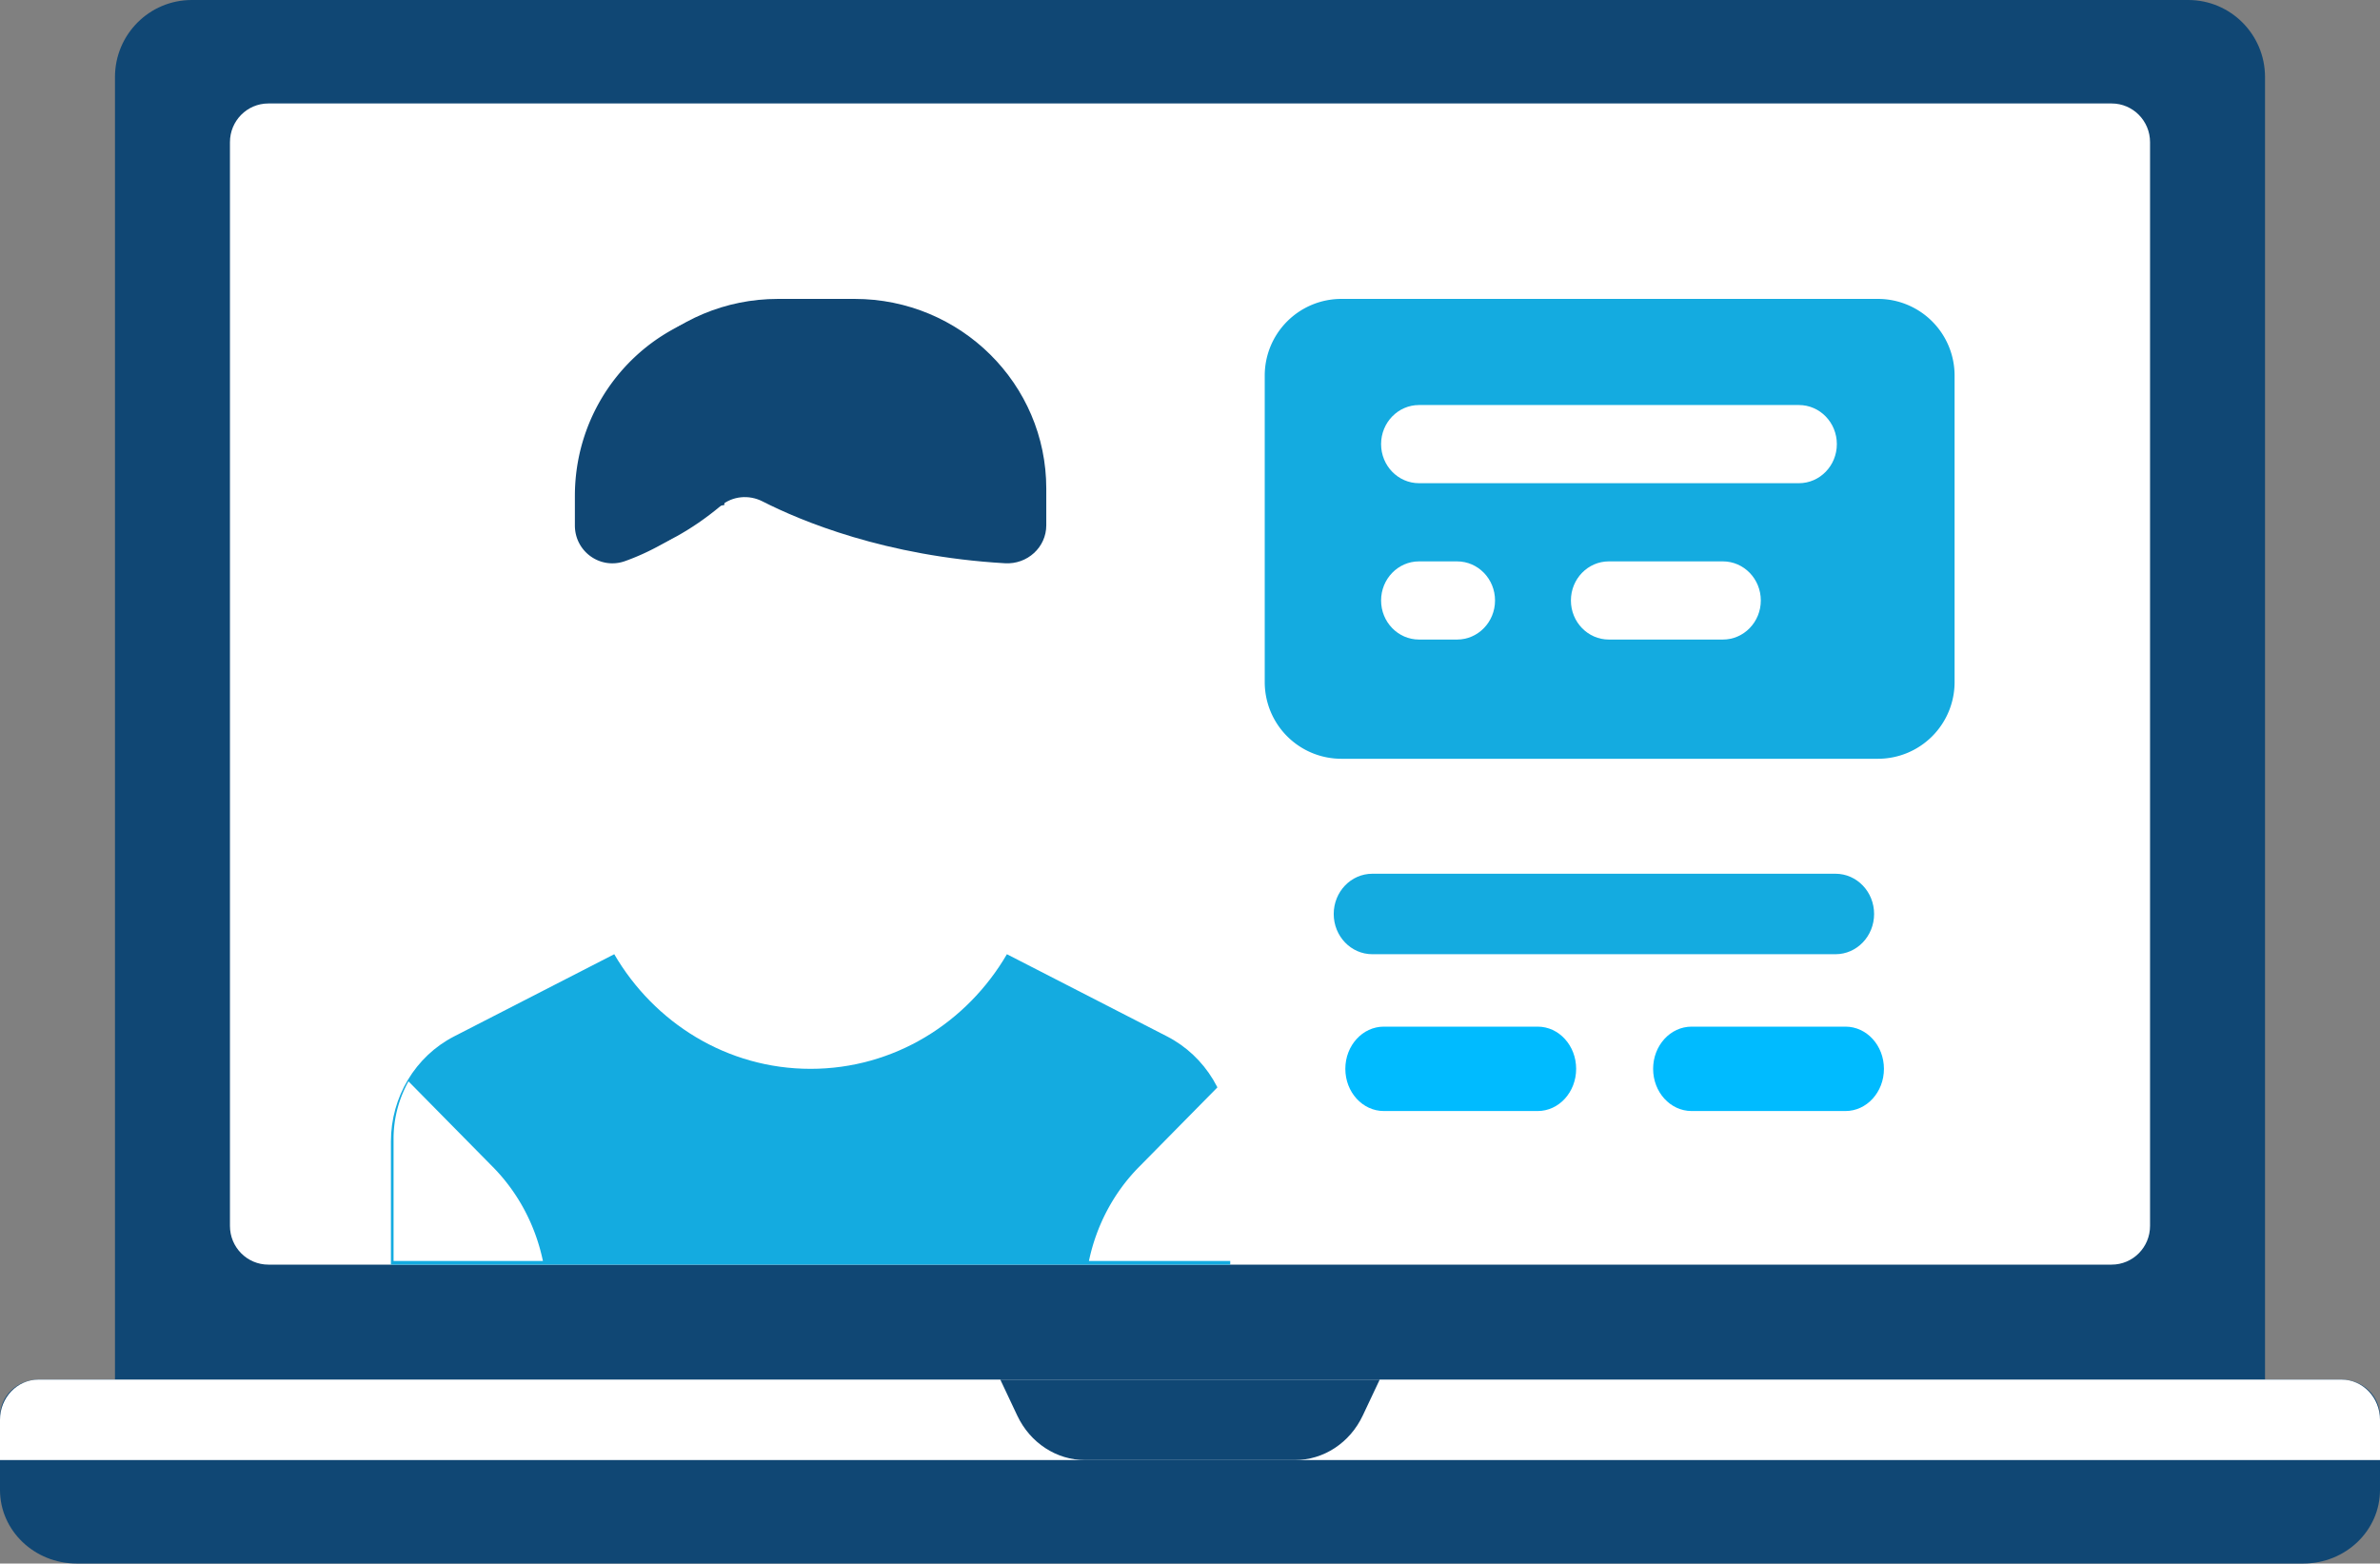
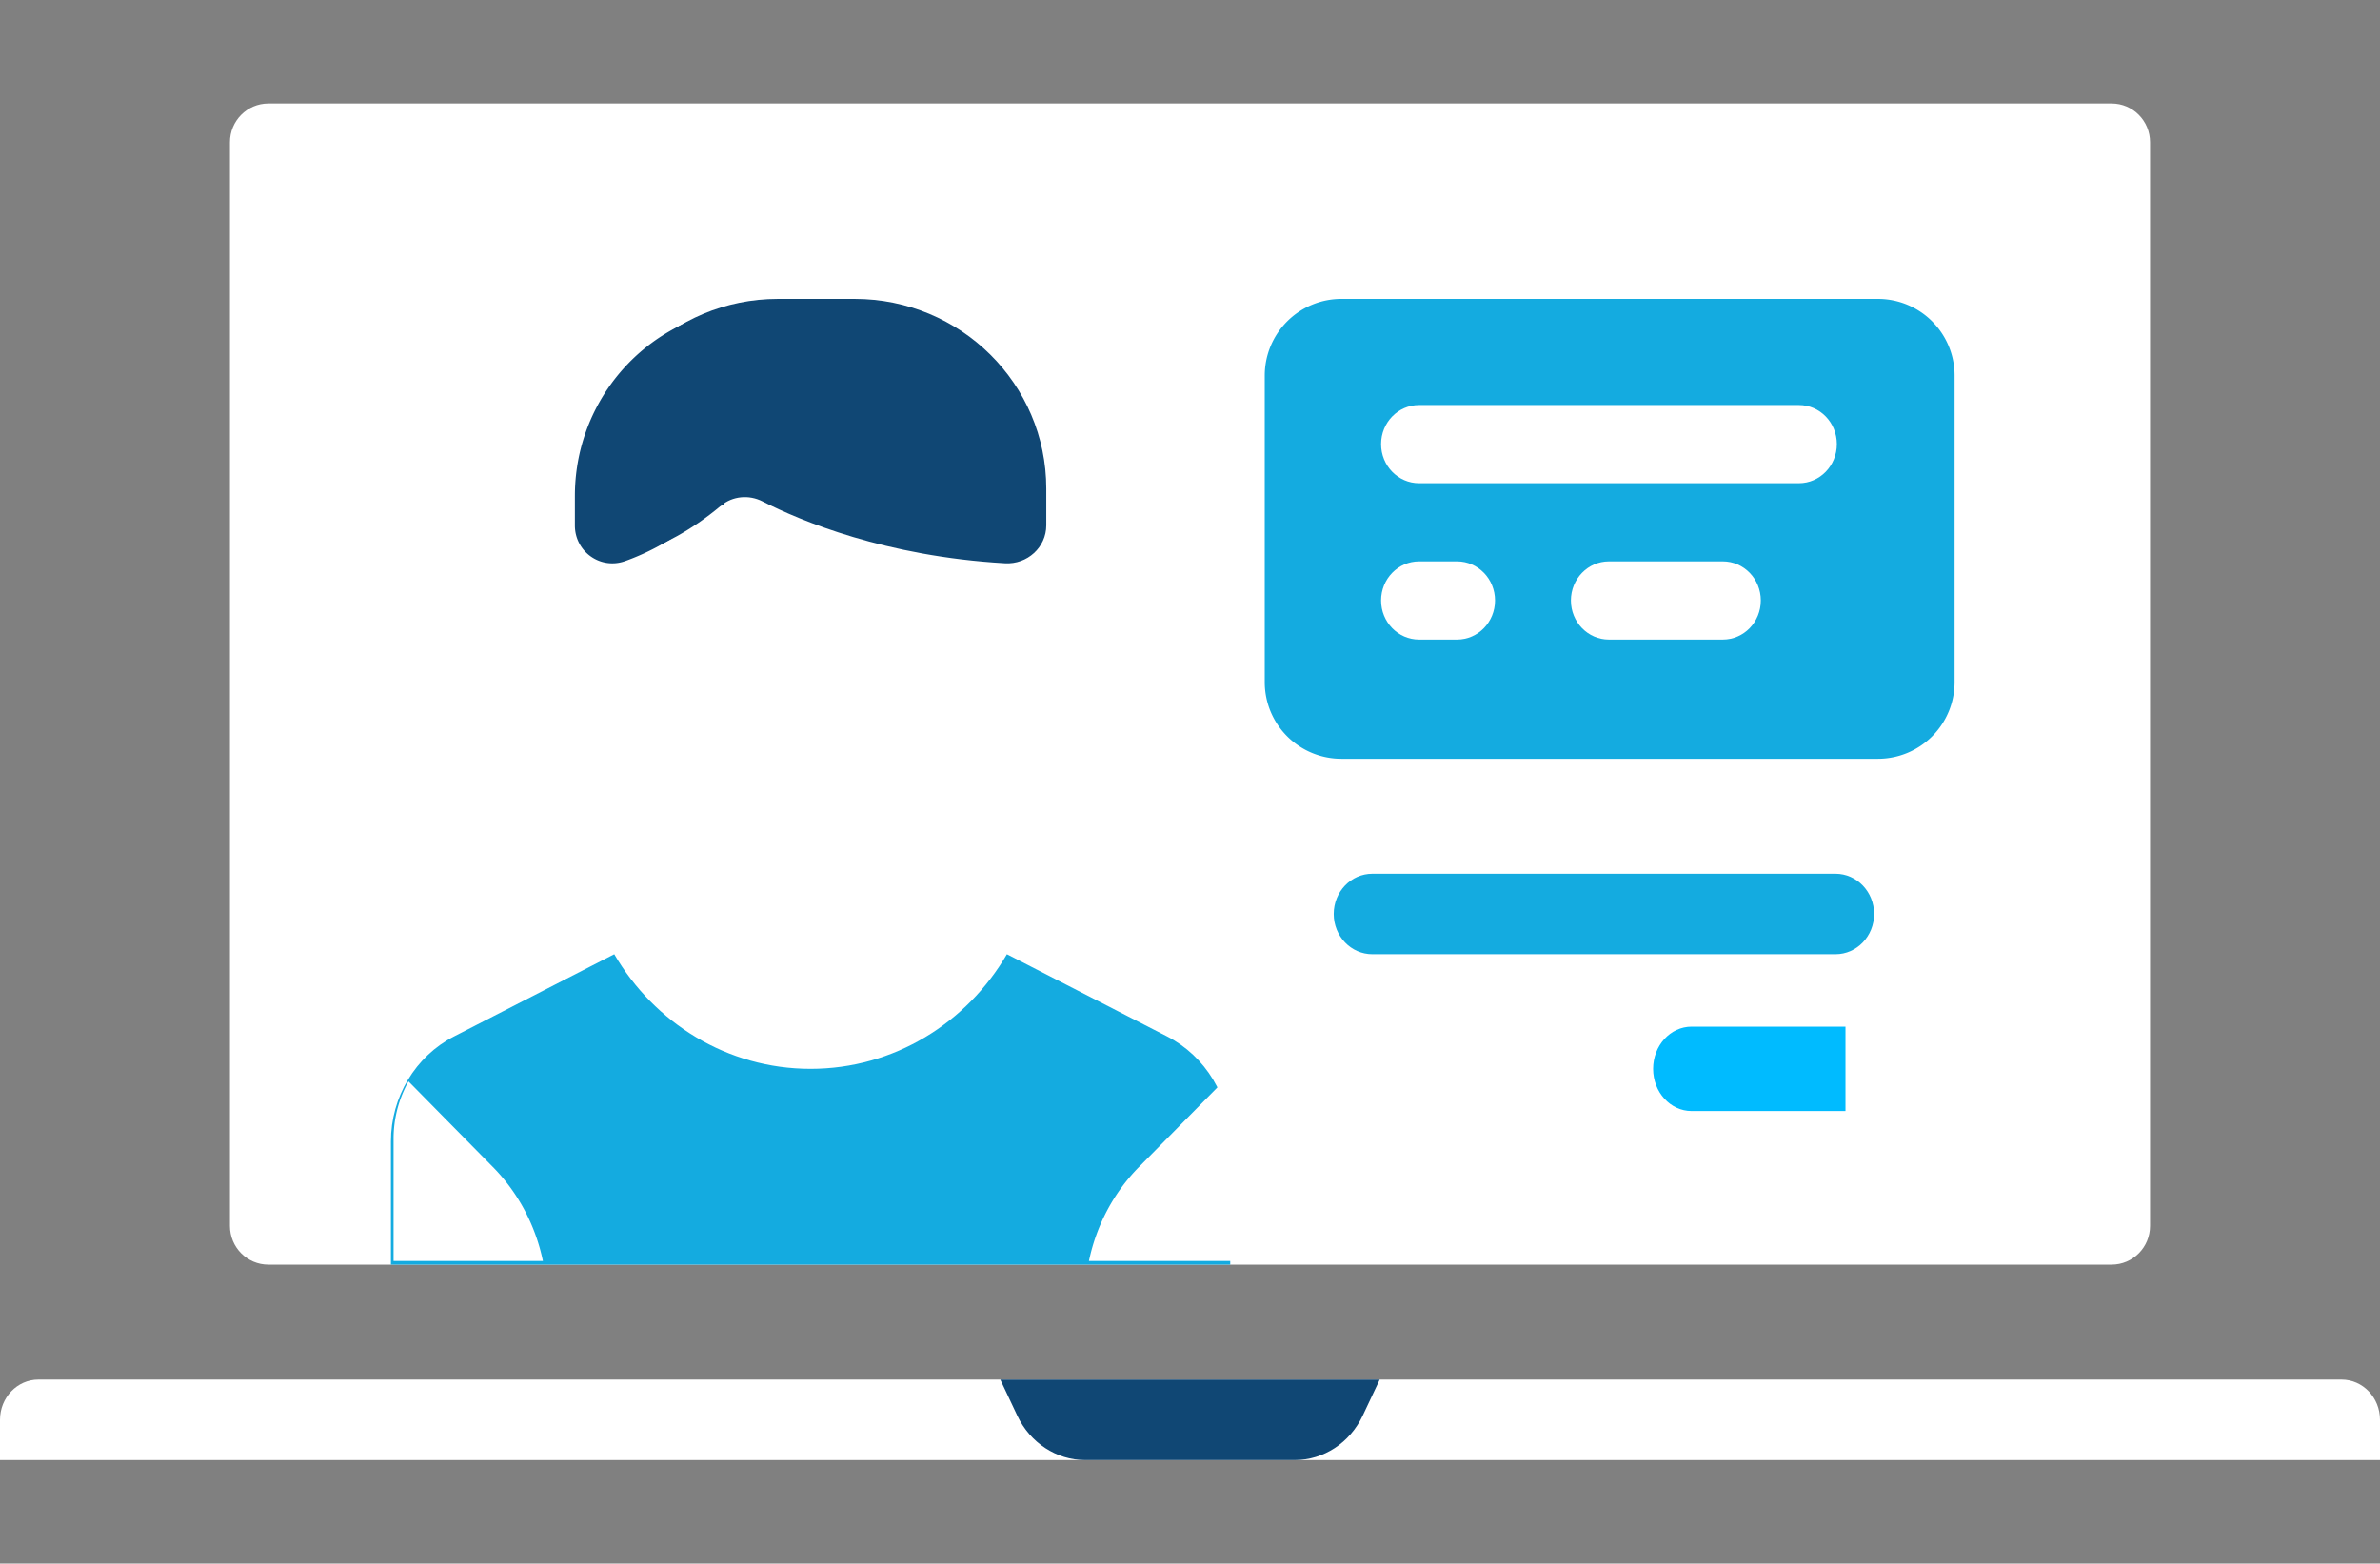
<svg xmlns="http://www.w3.org/2000/svg" width="207" height="136" viewBox="0 0 207 136">
  <rect x="0" y="0" width="207" height="136" fill="#808080" stroke="none" />
  <g>
    <g>
      <g>
-         <path fill="#104774" d="M190.321 0H16.68C12.99 0 10 3 10 6.703V124h187V6.703C197 3 194.01 0 190.321 0z" />
-       </g>
+         </g>
      <g>
        <path fill="#fff" d="M183.66 110H23.34c-1.845 0-3.34-1.507-3.34-3.367V12.367C20 10.507 21.495 9 23.34 9h160.32c1.845 0 3.34 1.507 3.34 3.367v94.266c0 1.86-1.495 3.367-3.34 3.367z" />
      </g>
      <g>
        <path fill="#fff" d="M101.497 89.719l-17.374-8.66a6.613 6.613 0 0 1-3.668-5.917V66h-19.91v9.142a6.614 6.614 0 0 1-3.668 5.917l-17.374 8.66A9.92 9.92 0 0 0 34 98.594V109h73V98.594a9.92 9.92 0 0 0-5.503-8.875z" />
      </g>
      <g>
        <path fill="#fff" d="M80 76.66a6.178 6.178 0 0 1-.248-1.677V66H59.248v8.983A6.18 6.18 0 0 1 59 76.66 24.742 24.742 0 0 0 69.5 79c3.77 0 7.325-.856 10.5-2.34z" />
      </g>
      <g>
        <path fill="#fff" d="M54 39v17c0 9.389 7.387 17 16.5 17S87 65.389 87 56V39H54z" />
      </g>
      <g>
        <path fill="#fff" d="M63.154 56V39H53v17c0 9.389 7.577 17 16.923 17 1.781 0 3.465-.352 5.077-.865C68.152 69.958 63.154 63.6 63.154 56z" />
      </g>
      <g>
        <path fill="#104774" d="M91 45.694v-3.196C91 33.386 83.538 26 74.333 26h-6.666C58.462 26 51 33.386 51 42.498v2.562c0 2.294 2.285 3.87 4.47 3.11 2.044-.711 4.594-1.966 7.231-4.181 1.01-.85 2.439-.978 3.617-.377 3.321 1.693 10.679 4.78 21.093 5.382 1.933.112 3.589-1.383 3.589-3.3z" />
      </g>
      <g>
        <path fill="#104774" d="M63 27c-7.417 1.527-13 8.173-13 16.143v2.56c0 2.29 2.228 3.863 4.36 3.104 1.991-.71 4.478-1.963 7.048-4.175A3.068 3.068 0 0 1 63 43.93V27z" />
      </g>
      <g>
        <path fill="#14abe0" d="M101.497 90.145L87.576 83c-3.477 5.964-9.813 9.97-17.076 9.97S56.9 88.963 53.424 83l-13.921 7.145C36.13 91.875 34 95.414 34 99.285V110h73V99.285c0-3.871-2.13-7.41-5.503-9.14z" />
      </g>
      <g>
-         <path fill="#104774" d="M0 123.2v6.4c0 3.535 2.99 6.4 6.677 6.4h193.646c3.688 0 6.677-2.866 6.677-6.4v-6.4c0-1.767-1.495-3.2-3.339-3.2H3.34C1.495 120 0 121.433 0 123.2z" />
-       </g>
+         </g>
      <g>
        <path fill="#fff" d="M203.661 120H3.34C1.495 120 0 121.567 0 123.5v3.5h207v-3.5c0-1.933-1.495-3.5-3.339-3.5z" />
      </g>
      <g>
        <path fill="#14abe0" d="M163.333 66h-46.666A6.667 6.667 0 0 1 110 59.333V32.667A6.667 6.667 0 0 1 116.667 26h46.666A6.667 6.667 0 0 1 170 32.667v26.666A6.667 6.667 0 0 1 163.333 66z" />
      </g>
      <g>
        <g>
          <path fill="#fff" d="M156.456 42.03h-33.033c-1.826 0-3.303-1.52-3.303-3.4s1.478-3.4 3.303-3.4h33.033c1.826 0 3.303 1.521 3.303 3.4 0 1.88-1.477 3.4-3.303 3.4z" />
        </g>
        <g>
          <path fill="#fff" d="M126.726 55.63h-3.303c-1.826 0-3.303-1.52-3.303-3.4 0-1.879 1.478-3.4 3.303-3.4h3.303c1.826 0 3.304 1.521 3.304 3.4 0 1.88-1.478 3.4-3.304 3.4z" />
        </g>
        <g>
          <path fill="#fff" d="M149.843 55.63h-9.91c-1.826 0-3.303-1.52-3.303-3.4 0-1.879 1.478-3.4 3.303-3.4h9.91c1.826 0 3.303 1.521 3.303 3.4 0 1.88-1.478 3.4-3.303 3.4z" />
        </g>
      </g>
      <g>
        <path fill="#14abe0" d="M159.643 83h-40.286c-1.856 0-3.357-1.566-3.357-3.5s1.502-3.5 3.357-3.5h40.286c1.856 0 3.357 1.566 3.357 3.5s-1.501 3.5-3.357 3.5z" />
      </g>
      <g>
        <g>
-           <path fill="#0bf" d="M133.74 96.64h-13.384c-1.85 0-3.346-1.641-3.346-3.67 0-2.028 1.497-3.67 3.346-3.67h13.384c1.85 0 3.345 1.642 3.345 3.67 0 2.029-1.496 3.67-3.345 3.67z" />
-         </g>
+           </g>
        <g>
-           <path fill="#0bf" d="M160.51 96.64h-13.384c-1.85 0-3.346-1.641-3.346-3.67 0-2.028 1.497-3.67 3.346-3.67h13.384c1.85 0 3.345 1.642 3.345 3.67 0 2.029-1.496 3.67-3.345 3.67z" />
+           <path fill="#0bf" d="M160.51 96.64h-13.384c-1.85 0-3.346-1.641-3.346-3.67 0-2.028 1.497-3.67 3.346-3.67h13.384z" />
        </g>
      </g>
      <g>
        <path fill="#104774" d="M112.62 127H94.38c-2.5 0-4.786-1.498-5.904-3.87L87 120h33l-1.476 3.13c-1.118 2.372-3.403 3.87-5.903 3.87z" />
      </g>
      <g>
        <g>
          <path fill="#fff" d="M42.865 101.503l-7.336-7.443a10.247 10.247 0 0 0-1.299 4.964v10.658h12.99c-.642-3.073-2.132-5.924-4.355-8.18z" />
        </g>
        <g>
          <path fill="#fff" d="M99.065 101.503l7.336-7.443a10.247 10.247 0 0 1 1.299 4.964v10.658H94.71c.642-3.073 2.132-5.924 4.355-8.18z" />
        </g>
      </g>
    </g>
  </g>
</svg>